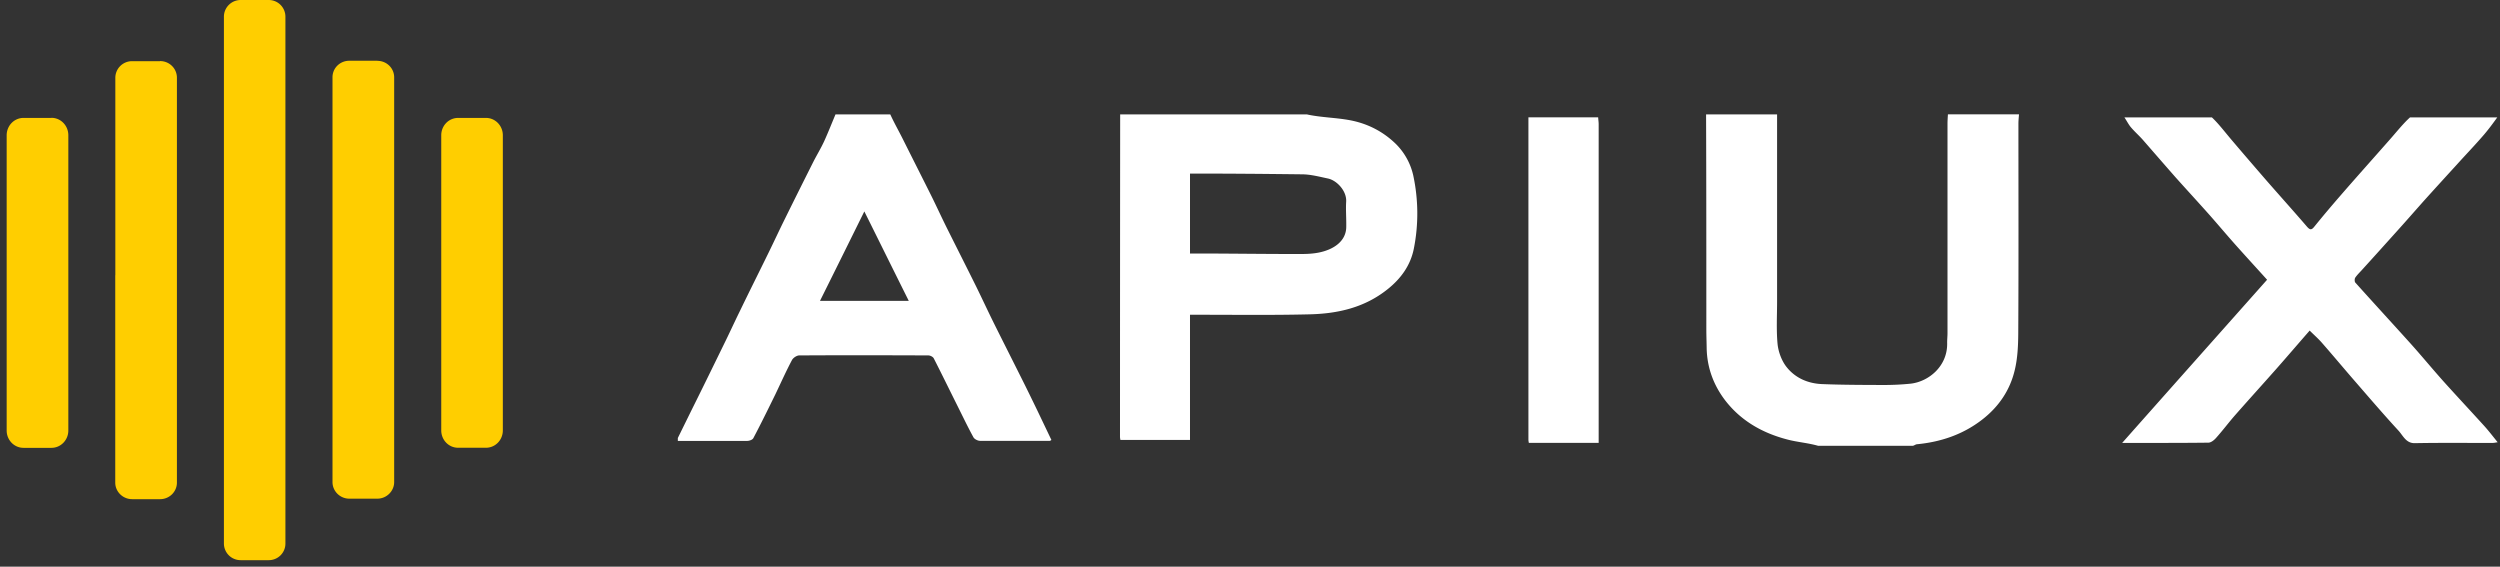
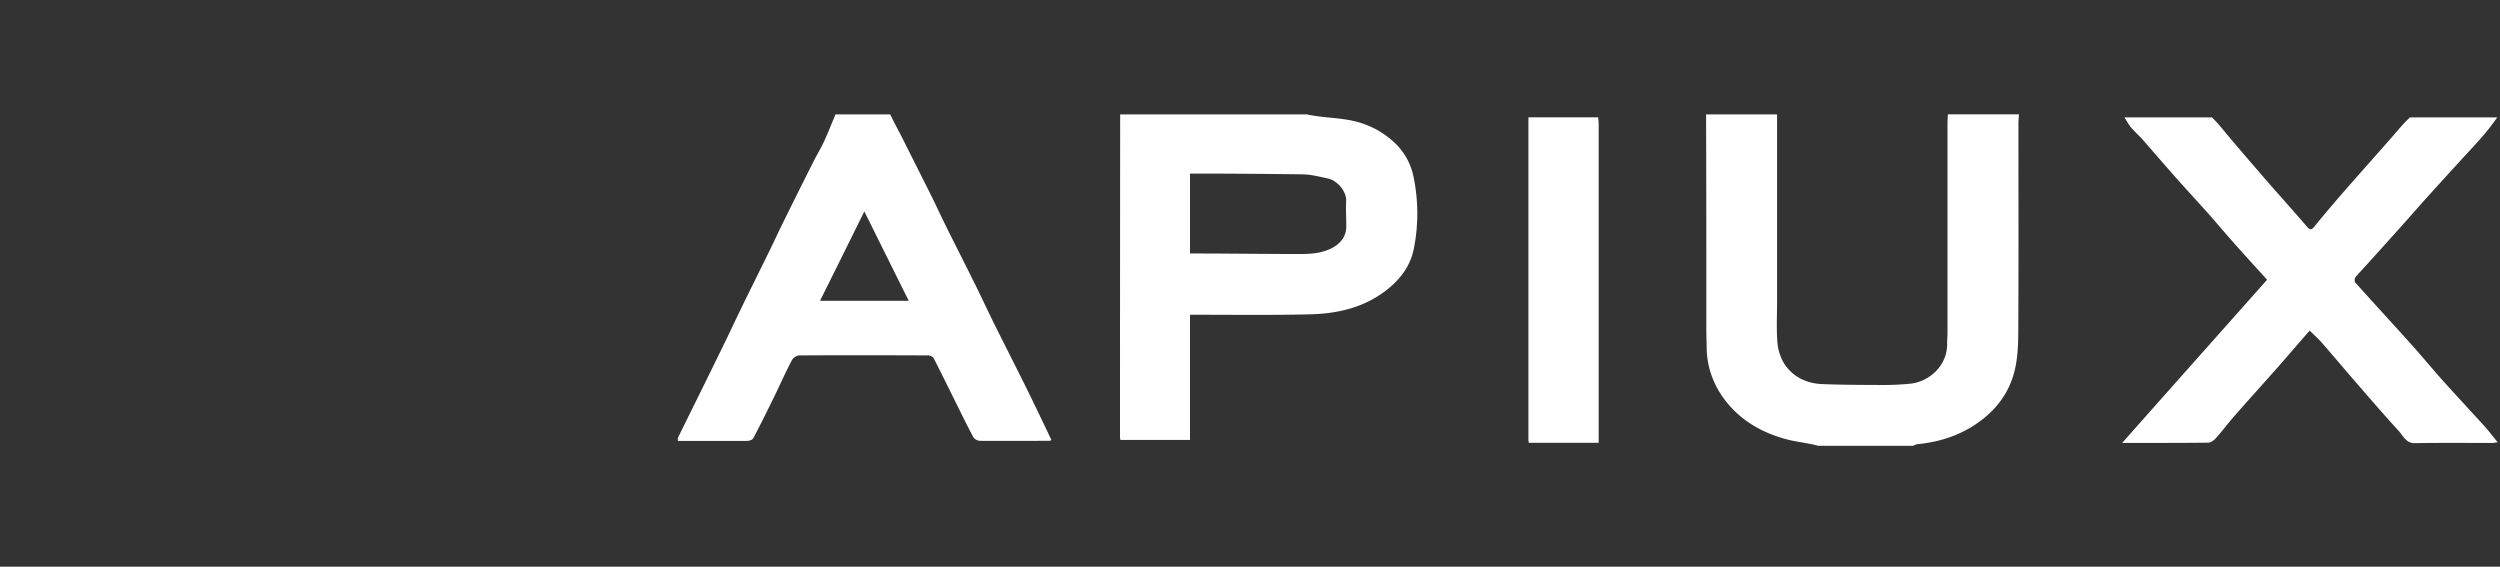
<svg xmlns="http://www.w3.org/2000/svg" width="300" height="68" fill="none">
  <rect width="100%" height="100%" fill="#333333" stroke="none" />
-   <path d="M19.21 7.34h-3.36c-1.11 0-2.01.89-2.01 2v23.68s-.01.01-.01.03v24.86c0 1.1.91 1.99 2.03 1.99h3.35c1.12 0 2.02-.89 2.02-1.99V9.33c0-1.11-.9-2-2.02-2v.01zM32.25 0h-3.37c-1.11 0-2.01.9-2.01 2v63.23a2 2 0 002.01 1.99h3.37c1.11 0 2-.89 2-1.99V2a2 2 0 00-2-2zm13.03 7.29h-3.36c-1.12 0-2.02.88-2.02 1.98v48.58c0 1.09.9 1.99 2.02 1.99h3.36c1.11 0 2.02-.9 2.02-1.99V9.28c0-1.1-.9-1.98-2.02-1.98v-.01zm13.04 6.86h-3.35c-1.12 0-2.02.93-2.02 2.08v35.42c0 1.15.9 2.08 2.02 2.08h3.35c1.12 0 2.02-.93 2.02-2.08V16.23c0-1.14-.9-2.08-2.02-2.08zm-52.14 0H2.82c-1.12 0-2.02.93-2.02 2.09v35.42c0 1.15.9 2.08 2.02 2.08h3.36c1.11 0 2.02-.93 2.02-2.08V16.23c0-1.16-.91-2.09-2.02-2.09v.01z" fill="#FFCE00" />
-   <path fill-rule="evenodd" clip-rule="evenodd" d="M299.67 14.09c-.51.71-.99 1.36-1.54 2.01-1.06 1.24-2.19 2.41-3.29 3.63-1.37 1.5-2.73 2.99-4.09 4.5-1 1.13-1.99 2.26-2.99 3.37-1.42 1.58-2.83 3.15-4.26 4.72-.29.33-.62.63-.87 1-.09.12-.09.47 0 .58 2.17 2.42 4.38 4.82 6.56 7.24 1.38 1.53 2.69 3.13 4.07 4.67 1.62 1.8 3.27 3.56 4.9 5.36.52.58 1 1.21 1.56 1.9-.26.04-.42.08-.6.08-3.11.01-6.23-.03-9.34.03-1.05.02-1.4-.88-1.95-1.49-1.75-1.9-3.44-3.87-5.14-5.83-1.36-1.56-2.68-3.15-4.04-4.7-.45-.52-.97-.97-1.49-1.49-1.34 1.53-2.67 3.09-4.03 4.63-1.63 1.84-3.27 3.65-4.89 5.49-.79.9-1.52 1.88-2.32 2.77-.23.26-.6.56-.92.56-3.36.04-6.72.03-10.34.03 5.86-6.61 11.59-13.05 17.39-19.58-1.29-1.43-2.55-2.8-3.78-4.18-1.05-1.18-2.05-2.37-3.08-3.54-1.37-1.54-2.77-3.06-4.14-4.59-1.31-1.49-2.61-2.99-3.91-4.48-.48-.54-.99-.98-1.46-1.54-.29-.36-.5-.79-.75-1.15h10.5c.76.71 1.55 1.74 2.31 2.64 1.36 1.6 2.71 3.17 4.07 4.74 1.67 1.92 3.36 3.79 5.01 5.71.39.45.57.44.93-.02 1.02-1.26 2.07-2.5 3.13-3.72 1.97-2.27 3.95-4.48 5.94-6.74.79-.9 1.59-1.9 2.38-2.61h10.5-.03zm-57.39-.35c-.03.36-.07.74-.07 1.12 0 8.4.03 16.78-.02 25.17-.01 1.45-.08 2.95-.41 4.34-.58 2.5-1.98 4.49-3.94 6-2.33 1.8-4.99 2.67-7.81 2.94-.19.02-.36.19-.54.19h-11.3c-1.26-.36-2.53-.44-3.75-.77-2.9-.76-5.51-2.2-7.43-4.7-1.37-1.8-2.18-3.92-2.21-6.31-.01-.73-.04-1.45-.04-2.19 0-8.6 0-17.28-.03-25.8h8.52v22.48c0 1.7-.1 3.4.06 5.09.1.95.5 2.01 1.07 2.73 1.06 1.35 2.6 1.99 4.25 2.06 2.45.1 4.92.1 7.37.11 1.09 0 2.2-.05 3.27-.16 2.16-.24 4.43-2.08 4.39-4.84-.01-.4.04-.82.04-1.23V14.84c0-.38.03-.76.05-1.12h8.52l.01.02zm-85.41 0c1.69.36 3.41.37 5.09.68 2.1.39 3.99 1.33 5.57 2.88a7.713 7.713 0 012.06 3.75c.62 2.9.65 5.88.07 8.79-.4 2.02-1.57 3.61-3.14 4.86-2.78 2.23-6.01 2.94-9.37 3.02-4.42.11-8.85.05-13.28.05h-1.07v15.02h-8.35s-.05-.24-.05-.37c0-12.92.01-25.92.02-38.69h22.46l-.01.01zm-14.08 16.68h.64c4.23 0 8.47.07 12.69.06.7 0 1.41-.03 2.12-.17 1.83-.36 3.3-1.39 3.31-3.08.02-1.02-.07-2.03-.01-3.05.07-1.26-1.11-2.53-2.19-2.76-1.01-.21-2.04-.49-3.07-.5-4.25-.05-8.51-.09-12.77-.09h-.71v9.59h-.01zm-35.95-16.68c.49 1.07.99 1.93 1.48 2.91 1.14 2.28 2.28 4.53 3.42 6.81.68 1.37 1.31 2.76 2 4.13 1.14 2.28 2.29 4.55 3.42 6.83.7 1.43 1.37 2.87 2.07 4.29 1.11 2.23 2.23 4.44 3.34 6.66.65 1.29 1.28 2.59 1.91 3.89.56 1.17 1.12 2.34 1.69 3.54-.07.03-.13.1-.2.1-2.79 0-5.58.01-8.37 0-.26 0-.67-.2-.79-.43-.68-1.24-1.29-2.52-1.92-3.78-.95-1.9-1.88-3.81-2.84-5.69-.1-.19-.42-.35-.66-.35-5.16-.02-10.31-.03-15.48 0-.29 0-.73.28-.88.57-.71 1.34-1.34 2.75-2 4.13-.86 1.75-1.72 3.51-2.63 5.23-.11.2-.48.33-.76.33-2.79.01-5.56 0-8.3 0v-.35c.69-1.4 1.38-2.81 2.08-4.22 1.15-2.31 2.27-4.61 3.4-6.92.68-1.37 1.31-2.76 1.99-4.14 1.13-2.34 2.3-4.67 3.44-7 .66-1.35 1.29-2.71 1.96-4.06 1.11-2.25 2.24-4.51 3.37-6.76.43-.85.93-1.66 1.33-2.53.48-1.06.9-2.13 1.35-3.2h6.55l.03.01zm-3.12 11.63c-1.82 3.68-3.55 7.18-5.32 10.73h10.65c-1.77-3.55-3.5-7.05-5.33-10.73zm88.06-11.28c.02.35.06.53.06.83v38.22h-8.38s-.05-.23-.05-.38V14.08h8.36l.01.01z" fill="#fff" />
+   <path fill-rule="evenodd" clip-rule="evenodd" d="M299.67 14.09c-.51.71-.99 1.36-1.54 2.01-1.06 1.24-2.19 2.41-3.29 3.63-1.37 1.5-2.73 2.99-4.09 4.5-1 1.13-1.99 2.26-2.99 3.37-1.42 1.58-2.83 3.15-4.26 4.72-.29.33-.62.63-.87 1-.09.12-.09.47 0 .58 2.17 2.42 4.38 4.82 6.56 7.24 1.38 1.53 2.69 3.13 4.07 4.67 1.62 1.8 3.27 3.56 4.9 5.36.52.58 1 1.21 1.56 1.9-.26.04-.42.08-.6.08-3.11.01-6.23-.03-9.34.03-1.05.02-1.4-.88-1.95-1.49-1.75-1.9-3.44-3.87-5.14-5.83-1.36-1.56-2.68-3.15-4.04-4.7-.45-.52-.97-.97-1.49-1.49-1.34 1.53-2.67 3.09-4.03 4.63-1.63 1.84-3.27 3.65-4.89 5.49-.79.9-1.52 1.88-2.32 2.77-.23.26-.6.56-.92.56-3.36.04-6.72.03-10.34.03 5.86-6.61 11.59-13.05 17.39-19.58-1.29-1.43-2.55-2.8-3.78-4.18-1.05-1.18-2.05-2.37-3.08-3.54-1.37-1.54-2.77-3.06-4.14-4.59-1.31-1.49-2.61-2.99-3.91-4.48-.48-.54-.99-.98-1.46-1.54-.29-.36-.5-.79-.75-1.15h10.5c.76.71 1.55 1.74 2.31 2.64 1.36 1.6 2.71 3.17 4.07 4.74 1.67 1.92 3.36 3.79 5.01 5.71.39.45.57.44.93-.02 1.02-1.26 2.07-2.5 3.13-3.72 1.97-2.27 3.95-4.48 5.94-6.74.79-.9 1.59-1.9 2.38-2.61h10.5-.03m-57.39-.35c-.03.36-.07.74-.07 1.12 0 8.4.03 16.78-.02 25.17-.01 1.45-.08 2.95-.41 4.34-.58 2.5-1.98 4.49-3.94 6-2.33 1.8-4.99 2.67-7.81 2.94-.19.02-.36.19-.54.19h-11.3c-1.26-.36-2.53-.44-3.75-.77-2.9-.76-5.51-2.2-7.43-4.7-1.37-1.8-2.18-3.92-2.21-6.31-.01-.73-.04-1.45-.04-2.19 0-8.6 0-17.28-.03-25.8h8.52v22.48c0 1.7-.1 3.4.06 5.09.1.95.5 2.01 1.07 2.73 1.06 1.35 2.6 1.99 4.25 2.06 2.45.1 4.92.1 7.37.11 1.09 0 2.2-.05 3.27-.16 2.16-.24 4.43-2.08 4.39-4.84-.01-.4.04-.82.04-1.23V14.84c0-.38.03-.76.05-1.12h8.52l.01.02zm-85.41 0c1.69.36 3.41.37 5.09.68 2.1.39 3.99 1.33 5.57 2.88a7.713 7.713 0 012.06 3.75c.62 2.9.65 5.88.07 8.79-.4 2.02-1.57 3.61-3.14 4.86-2.78 2.23-6.01 2.94-9.37 3.02-4.42.11-8.85.05-13.28.05h-1.07v15.02h-8.35s-.05-.24-.05-.37c0-12.92.01-25.92.02-38.69h22.46l-.01.01zm-14.08 16.68h.64c4.23 0 8.47.07 12.69.06.7 0 1.41-.03 2.12-.17 1.83-.36 3.3-1.39 3.31-3.08.02-1.02-.07-2.03-.01-3.05.07-1.26-1.11-2.53-2.19-2.76-1.01-.21-2.04-.49-3.07-.5-4.25-.05-8.51-.09-12.77-.09h-.71v9.59h-.01zm-35.95-16.68c.49 1.07.99 1.93 1.48 2.91 1.14 2.28 2.28 4.53 3.42 6.81.68 1.37 1.31 2.76 2 4.13 1.14 2.28 2.29 4.55 3.42 6.83.7 1.43 1.37 2.87 2.07 4.29 1.11 2.23 2.23 4.44 3.34 6.66.65 1.29 1.28 2.59 1.91 3.89.56 1.17 1.12 2.34 1.69 3.54-.07.03-.13.1-.2.1-2.79 0-5.58.01-8.37 0-.26 0-.67-.2-.79-.43-.68-1.24-1.29-2.52-1.92-3.78-.95-1.9-1.88-3.81-2.84-5.69-.1-.19-.42-.35-.66-.35-5.16-.02-10.31-.03-15.48 0-.29 0-.73.28-.88.57-.71 1.34-1.34 2.75-2 4.13-.86 1.75-1.72 3.51-2.63 5.23-.11.2-.48.33-.76.33-2.79.01-5.56 0-8.3 0v-.35c.69-1.4 1.38-2.81 2.08-4.22 1.15-2.31 2.27-4.61 3.4-6.92.68-1.37 1.31-2.76 1.99-4.14 1.13-2.34 2.3-4.67 3.44-7 .66-1.35 1.29-2.71 1.96-4.06 1.11-2.25 2.24-4.51 3.37-6.76.43-.85.93-1.66 1.33-2.53.48-1.06.9-2.13 1.35-3.2h6.55l.03.01zm-3.12 11.63c-1.82 3.68-3.55 7.18-5.32 10.73h10.65c-1.77-3.55-3.5-7.05-5.33-10.73zm88.06-11.28c.02.35.06.53.06.83v38.22h-8.38s-.05-.23-.05-.38V14.08h8.36l.01.01z" fill="#fff" />
</svg>